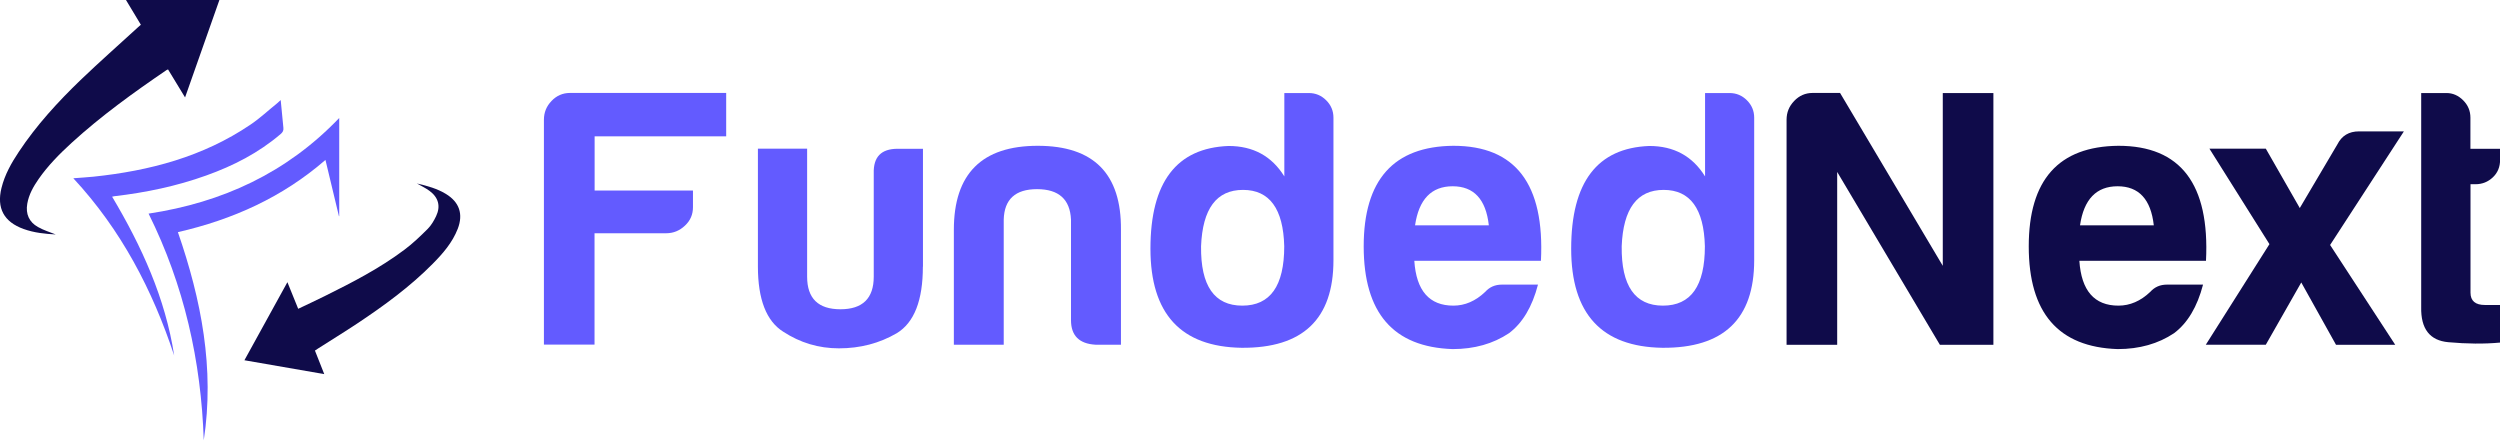
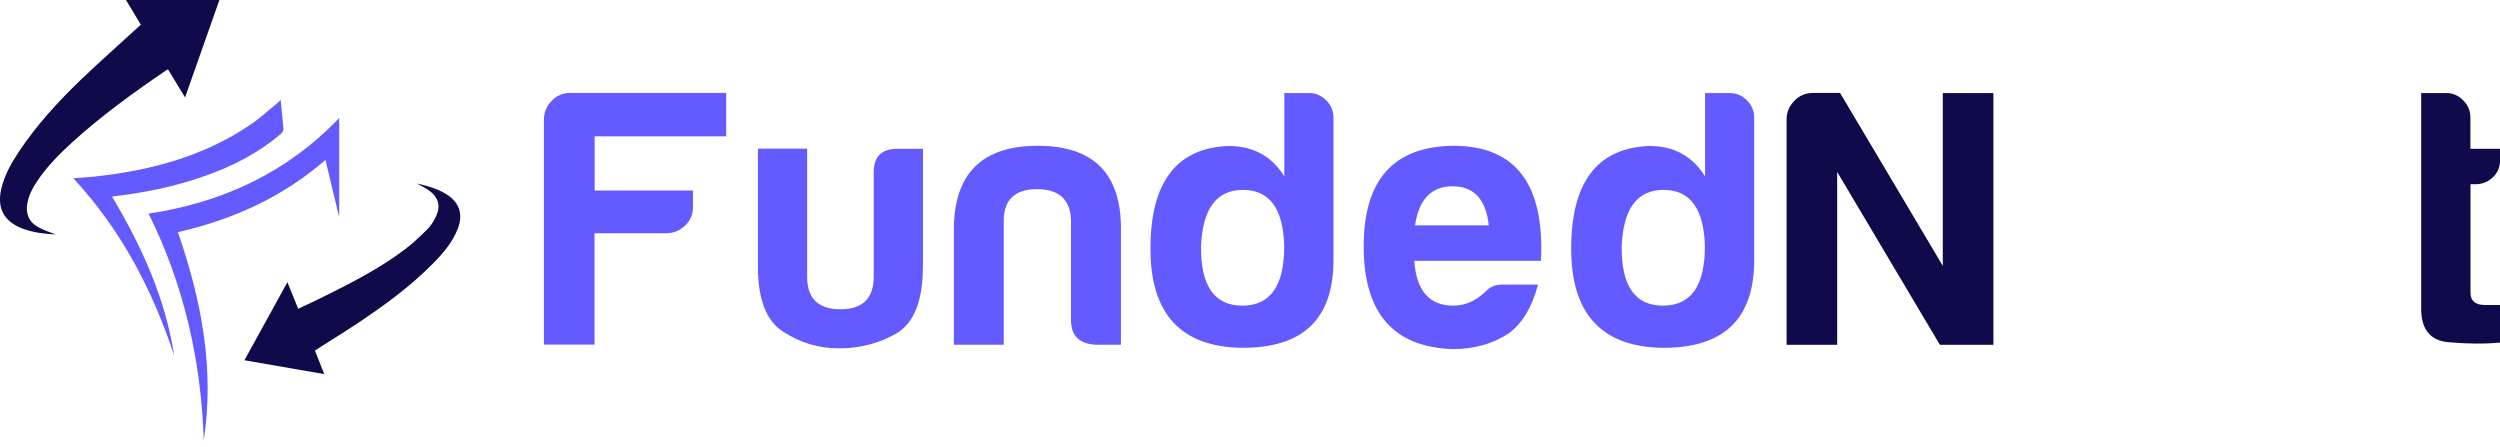
<svg xmlns="http://www.w3.org/2000/svg" width="330" height="59" viewBox="0 0 330 59" fill="none">
  <g clip-path="url(#clip0)">
    <path d="M7.357 30.949C6.006 30.875 4.533 30.74 3.108 30.224C0.517 29.291 -0.466 27.473 0.197 24.808C0.627 23.064 1.499 21.517 2.482 20.043C4.803 16.543 7.628 13.46 10.636 10.562C13.105 8.192 15.672 5.932 18.202 3.611C18.312 3.5 18.435 3.402 18.595 3.267C17.944 2.174 17.293 1.105 16.63 0C20.744 0 24.809 0 28.96 0C27.437 4.311 25.951 8.523 24.428 12.859C23.655 11.581 22.918 10.39 22.181 9.162C22.107 9.199 22.046 9.211 21.984 9.248C17.625 12.22 13.363 15.29 9.457 18.852C7.861 20.313 6.338 21.849 5.098 23.629C4.41 24.624 3.808 25.668 3.599 26.896C3.366 28.247 3.845 29.316 5.012 29.966C5.785 30.409 6.645 30.654 7.357 30.949Z" fill="#0F0B4A" />
    <path d="M55.033 24.219C56.421 24.538 57.698 24.894 58.852 25.594C60.633 26.675 61.173 28.247 60.424 30.2C59.712 32.03 58.459 33.467 57.108 34.83C54.124 37.851 50.697 40.344 47.173 42.69C45.453 43.832 43.685 44.913 41.941 46.031C41.83 46.104 41.708 46.178 41.572 46.276C41.978 47.295 42.371 48.303 42.801 49.383C39.264 48.769 35.812 48.167 32.263 47.553C34.154 44.115 36.009 40.737 37.937 37.249C38.428 38.465 38.883 39.583 39.362 40.762C40.553 40.197 41.708 39.657 42.85 39.092C46.497 37.286 50.12 35.419 53.387 32.963C54.492 32.14 55.499 31.17 56.47 30.2C56.924 29.745 57.28 29.131 57.563 28.542C58.189 27.228 57.882 26.073 56.703 25.201C56.212 24.833 55.635 24.563 55.033 24.219Z" fill="#0F0B4A" />
    <path d="M44.778 15.573C44.778 19.97 44.778 24.243 44.778 28.53C44.766 28.53 44.753 28.542 44.741 28.542C44.151 26.086 43.562 23.629 42.96 21.112C37.274 26.049 30.716 28.984 23.482 30.642C26.577 39.583 28.345 48.646 26.896 58.115C26.552 47.652 24.305 37.642 19.613 28.198C29.352 26.724 37.851 22.819 44.778 15.573Z" fill="#635BFF" />
    <path d="M37.053 13.203C37.176 14.517 37.286 15.696 37.409 16.887C37.446 17.243 37.311 17.464 37.053 17.685C34.142 20.178 30.802 21.885 27.228 23.163C23.298 24.575 19.233 25.422 15.094 25.901C15.02 25.914 14.959 25.926 14.799 25.963C18.704 32.521 21.824 39.349 22.991 46.927C20.129 38.269 15.99 30.335 9.678 23.531C10.611 23.457 11.471 23.408 12.331 23.322C19.736 22.549 26.786 20.694 33.037 16.469C34.302 15.622 35.419 14.566 36.611 13.608C36.734 13.497 36.856 13.374 37.053 13.203Z" fill="#635BFF" />
    <path d="M71.797 15.806C71.797 14.848 72.129 14.025 72.804 13.325C73.467 12.625 74.29 12.269 75.236 12.269H95.856V17.992H78.49V25.152H91.472V27.351C91.472 28.308 91.128 29.119 90.415 29.782C89.715 30.445 88.892 30.789 87.935 30.789H78.478V45.49H71.797V15.806Z" fill="#635BFF" />
    <path d="M121.819 35.198C121.819 39.656 120.677 42.579 118.38 43.98C116.083 45.318 113.541 45.981 110.741 45.981C108.064 45.981 105.62 45.245 103.384 43.783C101.162 42.383 100.044 39.521 100.044 35.186V19.625H106.541V36.525C106.541 39.386 108.002 40.823 110.938 40.823C113.86 40.823 115.334 39.386 115.334 36.525V22.88C115.273 20.719 116.317 19.638 118.491 19.638H121.831V35.198H121.819Z" fill="#635BFF" />
    <path d="M144.613 45.502C142.452 45.38 141.371 44.299 141.371 42.26V28.984C141.248 26.307 139.75 24.968 136.888 24.968C134.027 24.968 132.565 26.307 132.492 28.984V45.502H125.909V30.323C125.909 22.942 129.605 19.245 136.986 19.245C144.368 19.245 148.027 22.942 147.966 30.323V45.502H144.613Z" fill="#635BFF" />
    <path d="M172.762 12.281C173.658 12.281 174.42 12.601 175.058 13.239C175.697 13.878 176.016 14.639 176.016 15.536V19.073V34.351C176.016 42.113 171.976 45.969 163.895 45.908C155.875 45.785 151.859 41.425 151.859 32.828C151.859 24.047 155.298 19.527 162.175 19.269C165.417 19.269 167.874 20.608 169.532 23.285V12.281H172.762ZM164.079 25.066C160.579 25.066 158.736 27.547 158.54 32.509C158.479 37.728 160.296 40.344 163.981 40.344C167.677 40.344 169.519 37.741 169.519 32.509C169.397 27.559 167.579 25.066 164.079 25.066Z" fill="#635BFF" />
    <path d="M203.011 37.581C202.249 40.504 200.972 42.641 199.191 43.98C197.091 45.38 194.61 46.08 191.749 46.08C183.913 45.822 180.008 41.302 180.008 32.521C180.008 23.74 183.95 19.319 191.847 19.245C200.063 19.245 203.907 24.305 203.404 34.425H186.689C186.947 38.367 188.666 40.344 191.847 40.344C193.37 40.344 194.77 39.742 196.047 38.527C196.624 37.888 197.349 37.569 198.246 37.569H203.011V37.581ZM196.526 29.745C196.145 26.307 194.549 24.587 191.749 24.587C188.949 24.587 187.291 26.307 186.787 29.745H196.526Z" fill="#635BFF" />
    <path d="M228.298 12.281C229.195 12.281 229.956 12.601 230.595 13.239C231.234 13.878 231.553 14.639 231.553 15.536V19.073V34.351C231.553 42.113 227.512 45.969 219.431 45.908C211.412 45.785 207.396 41.425 207.396 32.828C207.396 24.047 210.834 19.527 217.712 19.269C220.954 19.269 223.41 20.608 225.068 23.285V12.281H228.298ZM219.603 25.066C216.103 25.066 214.261 27.547 214.064 32.509C214.003 37.728 215.821 40.344 219.505 40.344C223.202 40.344 225.044 37.741 225.044 32.509C224.921 27.559 223.103 25.066 219.603 25.066Z" fill="#635BFF" />
    <path d="M235.827 15.806C235.827 14.848 236.158 14.025 236.834 13.325C237.497 12.625 238.32 12.269 239.265 12.269H242.888L256.447 35.088V12.281H263.128V45.515H256.066L242.508 22.696V45.515H235.827V15.806Z" fill="#0F0B4A" />
-     <path d="M290.798 37.581C290.036 40.504 288.759 42.641 286.978 43.98C284.878 45.38 282.397 46.08 279.536 46.08C271.7 45.822 267.795 41.302 267.795 32.521C267.795 23.74 271.737 19.319 279.634 19.245C287.85 19.245 291.694 24.305 291.191 34.425H274.476C274.734 38.367 276.453 40.344 279.634 40.344C281.157 40.344 282.557 39.742 283.834 38.527C284.412 37.888 285.136 37.569 286.033 37.569H290.798V37.581ZM284.301 29.745C283.92 26.307 282.324 24.587 279.524 24.587C276.723 24.587 275.065 26.307 274.562 29.745H284.301Z" fill="#0F0B4A" />
-     <path d="M308.348 45.502L303.767 37.286L299.088 45.502H291.167L299.567 32.226L291.645 19.626H299.088L303.571 27.461L308.532 19.061C309.11 17.919 310.055 17.341 311.394 17.341H317.314L307.574 32.337L316.171 45.515H308.348V45.502Z" fill="#0F0B4A" />
    <path d="M323.184 45.171C320.728 44.95 319.537 43.402 319.598 40.541V12.281H322.938C323.761 12.281 324.498 12.601 325.137 13.239C325.775 13.878 326.095 14.639 326.095 15.536V19.638H330.013V21.075C330.013 22.033 329.693 22.806 329.055 23.408C328.416 24.01 327.655 24.317 326.77 24.317H326.107V38.637C326.107 39.718 326.746 40.258 328.011 40.258H330.013V45.22C327.9 45.416 325.628 45.392 323.184 45.171Z" fill="#0F0B4A" />
  </g>
  <defs>
    <clipPath id="clip0">
      <rect width="330" height="58.115" fill="white" />
    </clipPath>
  </defs>
  <template id="transover-popup-template">
    <style>
    .pos_translation {
      padding-bottom: 3px;
    }

    strong {
      font-weight: bold;
    }

    .rtl {
      direction: rtl;
    }

    main {
      color: #333;
      font-family: Arial, sans-serif;
      font-size: 14px;
      font-weight: 300;
      letter-spacing: initial;

      background: #fcf7d9;
      text-align: left;
      border-style: solid;
      border-width: 1px;
      border-color: #ccc;
      box-shadow: rgba(0,0,0,0.2) 0px 2px 5px;
      border-radius: 5px;
      padding: 6px 8px 3px 8px;
      position: fixed;
      z-index: 2147483647;
      top: -1500px;
      left: 0;
      box-sizing: content-box;
      -webkit-font-smoothing: antialiased;
      font-smoothing: antialiased;
      text-rendering: optimizeLegibility;

      /* To fix the following issue:
      1. Have translate on hover enabled (opposed to translate on click).
      2. Wisit a website that has a dropdown menu that opens on hover.
      3. Open the menu.
      4. Hover over a word within that menu.
      5. Incidentally move the cursor over the TransOver popup.
      The hover menu gets closed.
      */
      pointer-events: none;
    }

    .pos_translation {
      font-size: 1em;
      line-height: 1.2em;
    }

    .red {
      color: red;
    }

    .from_lang {
      color: grey;
      font-size: 0.8em;
      line-height: 1.2em;
      margin-top: 2px;
      margin-bottom: 3px;
    }
  </style>
    <main translate="no" />
  </template>
</svg>